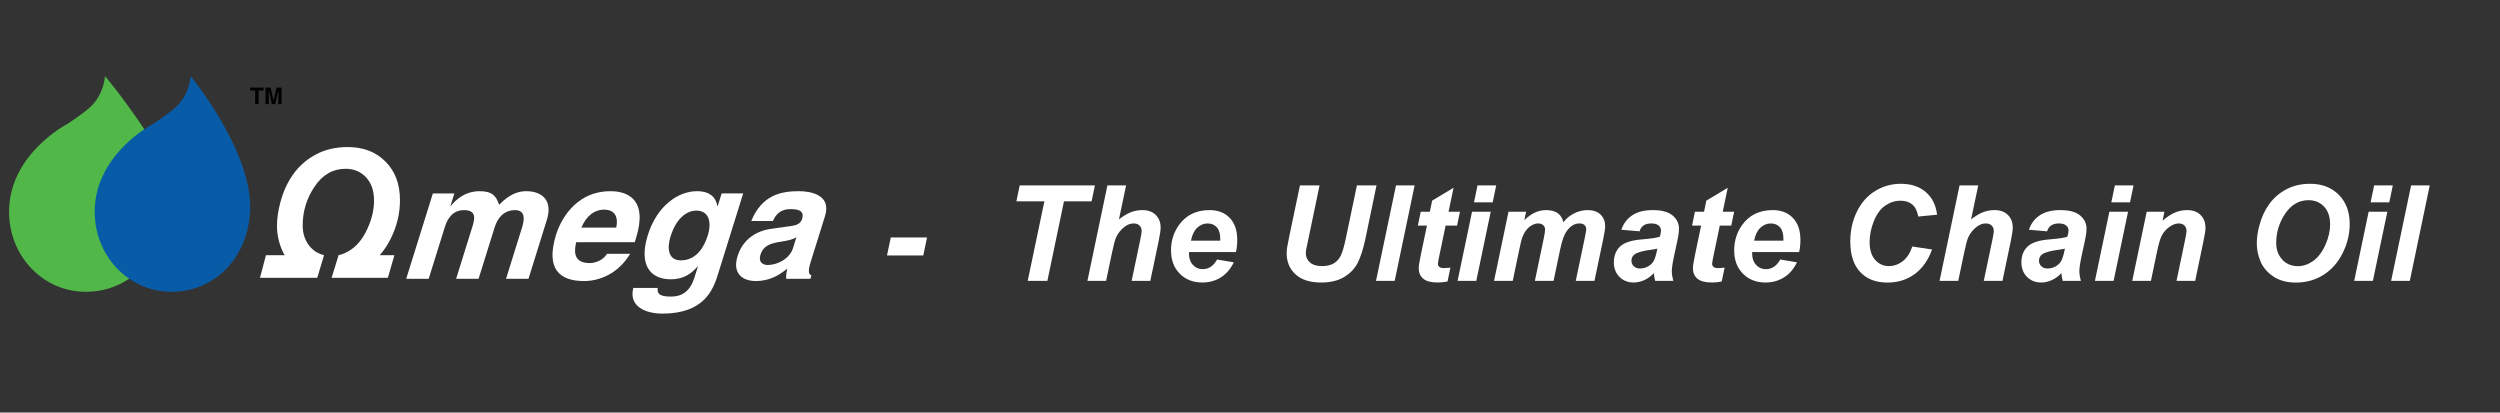
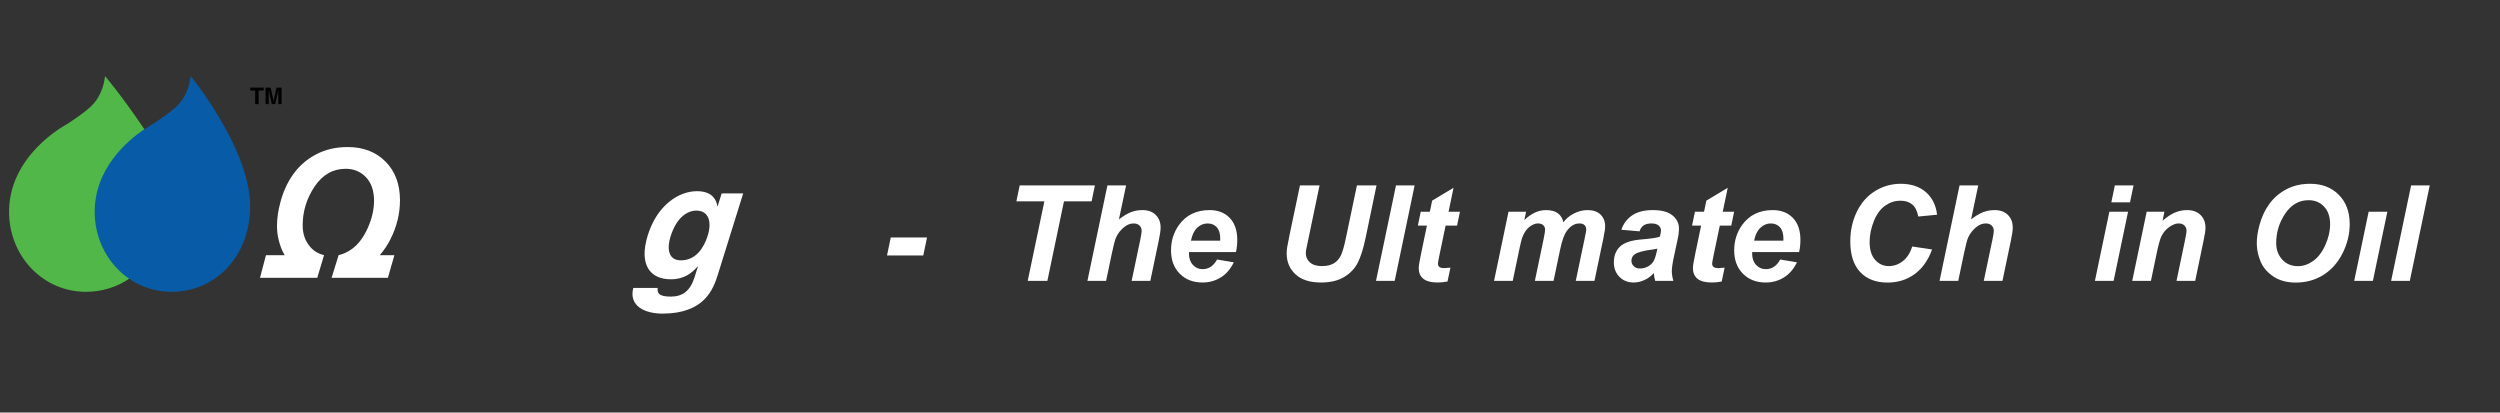
<svg xmlns="http://www.w3.org/2000/svg" xmlns:xlink="http://www.w3.org/1999/xlink" version="1.1" id="Layer_1" x="0px" y="0px" width="599.916px" height="99px" viewBox="0 0 599.916 99" xml:space="preserve">
  <rect x="0" y="0" width="599.916" height="99" fill="#333333" stroke="none" />
  <g>
    <g>
      <g>
        <defs>
          <rect id="SVGID_1_" x="0" width="544.666" height="99" />
        </defs>
        <clipPath id="SVGID_2_">
          <use xlink:href="#SVGID_1_" />
        </clipPath>
        <polygon clip-path="url(#SVGID_2_)" points="62.065,24.989 61.235,24.989 61.235,21.72 60.034,21.72 60.034,21.017      63.264,21.017 63.264,21.72 62.065,21.72    " />
      </g>
    </g>
    <g>
      <g>
        <defs>
          <rect id="SVGID_3_" x="0" width="544.666" height="99" />
        </defs>
        <clipPath id="SVGID_4_">
          <use xlink:href="#SVGID_3_" />
        </clipPath>
        <polygon clip-path="url(#SVGID_4_)" points="67.568,24.989 66.793,24.989 66.793,21.669 66.781,21.669 66.04,24.989      65.226,24.989 64.501,21.669 64.49,21.669 64.49,24.989 63.717,24.989 63.717,21.017 64.929,21.017 65.646,24.149 65.658,24.149      66.366,21.017 67.568,21.017    " />
      </g>
    </g>
    <g>
      <g>
        <defs>
-           <rect id="SVGID_5_" x="0" width="544.666" height="99" />
-         </defs>
+           </defs>
        <clipPath id="SVGID_6_">
          <use xlink:href="#SVGID_5_" />
        </clipPath>
        <path clip-path="url(#SVGID_6_)" fill="#FFFFFF" d="M126.82,66.902h-5.39l3.883-12.438c0.946-3.042-0.09-4.043-1.67-4.043     c-2.695,0-4.208,1.771-4.966,4.198l-3.832,12.283h-5.39l3.844-12.323c0.541-1.733,1.299-4.158-1.938-4.158     c-2.541,0-3.903,1.771-4.599,4.004l-3.893,12.479h-5.394l6.396-20.485h5.156l-0.938,3.003h0.076     c1.113-1.347,3.301-3.542,6.921-3.542c2.965,0,3.976,1.078,4.676,3.271c1.008-0.998,3.218-3.271,6.49-3.271     c4.003,0,6.39,2.348,4.982,6.854L126.82,66.902z" />
      </g>
    </g>
    <g>
      <g>
        <defs>
-           <rect id="SVGID_7_" x="0" width="544.666" height="99" />
-         </defs>
+           </defs>
        <clipPath id="SVGID_8_">
          <use xlink:href="#SVGID_7_" />
        </clipPath>
        <path clip-path="url(#SVGID_8_)" fill="#FFFFFF" d="M151.22,60.895c-2.962,4.928-7.547,6.547-11.053,6.547     c-5.774,0-9.338-2.771-6.707-11.205c0.77-2.463,4.08-10.355,13.051-10.355c4.043,0,9.025,1.924,6.107,11.282l-0.304,0.962     h-14.053c-0.326,1.539-1.1,5.006,3.251,5.006c1.501,0,3.284-0.771,4.162-2.232h5.544L151.22,60.895L151.22,60.895z      M147.866,54.619c0.725-3.311-1.082-4.313-2.813-4.313c-2.542,0-4.393,1.615-5.545,4.313H147.866z" />
      </g>
    </g>
    <g>
      <g>
        <defs>
          <rect id="SVGID_9_" x="0" width="544.666" height="99" />
        </defs>
        <clipPath id="SVGID_10_">
          <use xlink:href="#SVGID_9_" />
        </clipPath>
        <path clip-path="url(#SVGID_10_)" fill="#FFFFFF" d="M178.338,46.417l-6.054,19.405c-1.107,3.543-3.214,9.434-13.303,9.434     c-4.233,0-8.138-1.811-7.012-6.158h5.854c-0.094,1.037,0.006,2.078,3.123,2.078c2.889,0,4.708-1.387,5.739-4.695l0.771-2.467     l-0.057-0.076c-1.376,1.58-3.192,3.082-6.43,3.082c-4.926,0-7.744-3.429-5.514-10.592c2.212-7.083,7.298-10.549,11.802-10.549     c3.813,0,4.657,2.232,4.891,3.581h0.076l0.949-3.042L178.338,46.417L178.338,46.417z M163.395,62.475     c3.659,0,5.557-3.117,6.434-5.932c1.031-3.311,0.259-6.006-2.746-6.006c-2.002,0-4.691,1.462-6.184,6.236     C160.081,59.395,160.198,62.475,163.395,62.475" />
      </g>
    </g>
    <g>
      <g>
        <defs>
-           <rect id="SVGID_11_" x="0" width="544.666" height="99" />
-         </defs>
+           </defs>
        <clipPath id="SVGID_12_">
          <use xlink:href="#SVGID_11_" />
        </clipPath>
        <path clip-path="url(#SVGID_12_)" fill="#FFFFFF" d="M194.525,62.896c-0.756,2.426-0.384,2.965,0.197,3.194l-0.252,0.812h-5.814     c-0.01-0.965,0.012-1.271,0.256-2.428c-1.628,1.271-3.892,2.965-7.545,2.965c-3.086,0-5.699-1.731-4.379-5.967     c1.25-4.007,4.432-6.048,8.013-6.549l5.079-0.729c0.881-0.115,2.028-0.463,2.39-1.618c0.712-2.272-1.41-2.388-2.797-2.388     c-2.694,0-3.673,1.658-4.198,2.851h-5.2c2.574-6.275,7.201-7.161,11.401-7.161c2.886,0,7.884,0.886,6.311,5.93L194.525,62.896z      M191.113,56.93c-0.671,0.424-1.666,0.771-4.008,1.116c-2.106,0.347-3.921,0.847-4.619,3.08     c-0.589,1.888,0.695,2.465,1.735,2.465c2.385,0,5.293-1.542,6.074-4.045L191.113,56.93z" />
      </g>
    </g>
    <g>
      <g>
        <defs>
          <rect id="SVGID_13_" x="0" width="544.666" height="99" />
        </defs>
        <clipPath id="SVGID_14_">
          <use xlink:href="#SVGID_13_" />
        </clipPath>
        <path clip-path="url(#SVGID_14_)" fill="#FFFFFF" d="M81.254,61.234c1.075-0.252,2.118-0.717,3.133-1.442     c1.553-1.108,2.836-2.793,3.848-5.048c1.015-2.254,1.521-4.449,1.521-6.587c0-2.387-0.64-4.257-1.924-5.617     c-1.28-1.357-2.915-2.037-4.901-2.037c-3.048,0-5.527,1.421-7.437,4.262c-1.909,2.839-2.864,5.958-2.864,9.348     c0,2.082,0.634,3.826,1.905,5.234c0.874,0.973,1.958,1.584,3.223,1.887l-1.623,5.427H62.39l1.432-5.427h4.492     c-0.242-0.404-0.464-0.82-0.646-1.258c-0.805-1.896-1.2-3.81-1.2-5.74c0-1.791,0.269-3.682,0.808-5.667     c0.701-2.663,1.773-4.971,3.215-6.929c1.44-1.957,3.26-3.507,5.452-4.644c2.19-1.139,4.688-1.708,7.486-1.708     c3.751,0,6.781,1.165,9.09,3.497c2.312,2.331,3.463,5.42,3.463,9.266c0,3.2-0.751,6.293-2.253,9.288     c-0.733,1.467-1.604,2.76-2.598,3.895h3.514l-1.564,5.428H79.575L81.254,61.234z" />
      </g>
    </g>
    <g>
      <g>
        <defs>
          <rect id="SVGID_15_" x="0" width="544.666" height="99" />
        </defs>
        <clipPath id="SVGID_16_">
          <use xlink:href="#SVGID_15_" />
        </clipPath>
        <path clip-path="url(#SVGID_16_)" fill="#51B748" d="M34.639,31.009c-5.706-8.448-9.442-12.751-9.442-12.751     c-0.403,4.304-2.854,6.74-2.854,6.74c-1.499,1.754-6.354,4.849-6.354,4.849S1.66,37.292,2.188,51.6     c0.375,10.18,8.281,18.438,18.465,18.424c3.8-0.004,7.357-1.125,10.34-3.135" />
      </g>
    </g>
    <g>
      <g>
        <defs>
          <rect id="SVGID_17_" x="0" width="544.666" height="99" />
        </defs>
        <clipPath id="SVGID_18_">
          <use xlink:href="#SVGID_17_" />
        </clipPath>
        <path clip-path="url(#SVGID_18_)" fill="#085CA7" d="M45.747,18.258c-0.403,4.304-2.856,6.739-2.856,6.739     c-1.5,1.755-6.354,4.85-6.354,4.85s-0.749,0.391-1.896,1.162c-3.879,2.6-12.312,9.552-11.902,20.591     c0.234,6.366,3.412,11.98,8.254,15.289c2.898,1.982,6.396,3.139,10.212,3.135c10.187-0.012,18.439-8.057,18.82-19.76     C60.484,36.183,45.747,18.258,45.747,18.258" />
      </g>
    </g>
  </g>
  <g>
    <path fill="#FFFFFF" d="M213.757,56.979h8.703l-0.906,4.328h-8.703L213.757,56.979z" />
    <path fill="#FFFFFF" d="M251.335,67.4h-4.719l4-19.079h-6.719l0.797-3.828h18.047l-0.797,3.828h-6.625L251.335,67.4z" />
    <path fill="#FFFFFF" d="M265.429,67.4h-4.484l4.797-22.907h4.484l-1.719,8.157c1.01-0.792,1.953-1.362,2.828-1.711   s1.813-0.523,2.813-0.523c1.344,0,2.406,0.386,3.188,1.156s1.172,1.781,1.172,3.031c0,0.667-0.146,1.698-0.438,3.094l-2.031,9.703   h-4.484l2.078-9.891c0.219-1.073,0.328-1.761,0.328-2.063c0-0.552-0.172-0.995-0.516-1.328s-0.813-0.5-1.406-0.5   c-0.75,0-1.469,0.261-2.156,0.781c-0.896,0.688-1.578,1.531-2.047,2.531c-0.261,0.552-0.604,1.849-1.031,3.891L265.429,67.4z" />
    <path fill="#FFFFFF" d="M296.585,60.494h-11.25c-0.011,0.177-0.016,0.313-0.016,0.406c0,1.104,0.314,1.995,0.945,2.672   c0.63,0.677,1.398,1.016,2.305,1.016c1.489,0,2.65-0.771,3.484-2.313l4.016,0.672c-0.781,1.614-1.826,2.825-3.133,3.633   c-1.308,0.808-2.773,1.211-4.398,1.211c-2.229,0-4.042-0.706-5.438-2.117c-1.396-1.411-2.094-3.278-2.094-5.602   c0-2.271,0.63-4.292,1.891-6.063c1.719-2.396,4.172-3.594,7.359-3.594c2.031,0,3.646,0.628,4.844,1.883   c1.197,1.255,1.797,3.013,1.797,5.273C296.898,58.655,296.793,59.63,296.585,60.494z M292.804,57.76   c0.01-0.198,0.016-0.349,0.016-0.453c0-1.229-0.276-2.151-0.828-2.766c-0.553-0.614-1.292-0.922-2.219-0.922   c-0.928,0-1.758,0.349-2.492,1.047s-1.232,1.729-1.492,3.094H292.804z" />
    <path fill="#FFFFFF" d="M311.945,44.494h4.703l-2.594,12.438l-0.641,3.063c-0.042,0.261-0.063,0.505-0.063,0.734   c0,0.906,0.33,1.653,0.992,2.242c0.661,0.589,1.622,0.883,2.883,0.883c1.135,0,2.072-0.214,2.813-0.641   c0.739-0.427,1.313-1.063,1.719-1.906s0.817-2.276,1.234-4.297l2.625-12.516h4.703l-2.609,12.532   c-0.553,2.636-1.188,4.651-1.906,6.047s-1.808,2.531-3.266,3.406c-1.459,0.875-3.303,1.313-5.531,1.313   c-2.667,0-4.709-0.653-6.125-1.961c-1.417-1.308-2.125-2.987-2.125-5.039c0-0.427,0.036-0.891,0.109-1.391   c0.041-0.333,0.224-1.281,0.547-2.844L311.945,44.494z" />
    <path fill="#FFFFFF" d="M330.195,67.4l4.797-22.907h4.469L334.679,67.4H330.195z" />
    <path fill="#FFFFFF" d="M340.241,54.135l0.688-3.328h2.188l0.547-2.657l5.141-3.094l-1.203,5.75h2.734l-0.688,3.328h-2.75   l-1.453,6.953c-0.261,1.261-0.391,1.979-0.391,2.156c0,0.344,0.109,0.612,0.328,0.805s0.614,0.289,1.188,0.289   c0.197,0,0.692-0.036,1.484-0.109l-0.703,3.328c-0.771,0.156-1.563,0.234-2.375,0.234c-1.584,0-2.734-0.305-3.453-0.914   s-1.078-1.456-1.078-2.539c0-0.511,0.192-1.688,0.578-3.531l1.391-6.672H340.241z" />
-     <path fill="#FFFFFF" d="M353.241,50.807h4.484L354.257,67.4h-4.484L353.241,50.807z M354.554,44.494h4.484l-0.844,4.063h-4.484   L354.554,44.494z" />
    <path fill="#FFFFFF" d="M361.991,50.807h4.219l-0.422,2.016c1.646-1.604,3.375-2.406,5.188-2.406c1.25,0,2.213,0.261,2.891,0.781   c0.677,0.521,1.109,1.239,1.297,2.156c0.572-0.833,1.396-1.531,2.469-2.094c1.072-0.563,2.188-0.844,3.344-0.844   c1.322,0,2.354,0.354,3.094,1.063c0.739,0.708,1.109,1.646,1.109,2.813c0,0.573-0.146,1.563-0.438,2.969L382.616,67.4h-4.484   l2.125-10.141c0.26-1.271,0.391-1.989,0.391-2.156c0-0.458-0.139-0.82-0.414-1.086c-0.276-0.266-0.69-0.398-1.242-0.398   c-1.115,0-2.109,0.589-2.984,1.766c-0.636,0.844-1.178,2.339-1.625,4.484l-1.578,7.531h-4.484l2.094-10.031   c0.239-1.156,0.359-1.906,0.359-2.25c0-0.438-0.148-0.797-0.445-1.078s-0.706-0.422-1.227-0.422c-0.49,0-0.995,0.146-1.516,0.438   c-0.521,0.292-0.977,0.692-1.367,1.203s-0.727,1.167-1.008,1.969c-0.125,0.375-0.328,1.224-0.609,2.547l-1.594,7.625h-4.484   L361.991,50.807z" />
    <path fill="#FFFFFF" d="M393.445,55.51l-4.375-0.375c0.5-1.479,1.372-2.636,2.617-3.469c1.244-0.833,2.893-1.25,4.945-1.25   c2.135,0,3.713,0.43,4.734,1.289c1.021,0.859,1.531,1.909,1.531,3.148c0,0.5-0.045,1.031-0.133,1.594   c-0.089,0.563-0.398,2.042-0.93,4.438c-0.438,1.979-0.656,3.364-0.656,4.156c0,0.708,0.125,1.495,0.375,2.359h-4.359   c-0.178-0.604-0.287-1.229-0.328-1.875c-0.656,0.729-1.412,1.289-2.266,1.68c-0.854,0.391-1.714,0.586-2.578,0.586   c-1.375,0-2.511-0.45-3.406-1.352c-0.896-0.901-1.344-2.06-1.344-3.477c0-1.583,0.492-2.849,1.477-3.797s2.742-1.521,5.273-1.719   c2.135-0.177,3.563-0.391,4.281-0.641c0.188-0.625,0.281-1.125,0.281-1.5c0-0.479-0.193-0.88-0.578-1.203   c-0.386-0.323-0.959-0.484-1.719-0.484c-0.803,0-1.436,0.164-1.898,0.492C393.926,54.439,393.611,54.905,393.445,55.51z    M397.71,59.666c-0.271,0.073-0.631,0.141-1.078,0.203c-2.25,0.271-3.719,0.667-4.406,1.188c-0.49,0.375-0.734,0.88-0.734,1.516   c0,0.521,0.188,0.961,0.563,1.32s0.869,0.539,1.484,0.539c0.677,0,1.314-0.164,1.914-0.492c0.599-0.328,1.047-0.75,1.344-1.266   s0.56-1.32,0.789-2.414L397.71,59.666z" />
    <path fill="#FFFFFF" d="M406.038,54.135l0.688-3.328h2.188l0.547-2.657l5.141-3.094l-1.203,5.75h2.734l-0.688,3.328h-2.75   l-1.453,6.953c-0.261,1.261-0.391,1.979-0.391,2.156c0,0.344,0.109,0.612,0.328,0.805s0.614,0.289,1.188,0.289   c0.197,0,0.692-0.036,1.484-0.109l-0.703,3.328c-0.771,0.156-1.563,0.234-2.375,0.234c-1.584,0-2.734-0.305-3.453-0.914   s-1.078-1.456-1.078-2.539c0-0.511,0.192-1.688,0.578-3.531l1.391-6.672H406.038z" />
    <path fill="#FFFFFF" d="M431.726,60.494h-11.25c-0.011,0.177-0.016,0.313-0.016,0.406c0,1.104,0.314,1.995,0.945,2.672   c0.63,0.677,1.398,1.016,2.305,1.016c1.489,0,2.65-0.771,3.484-2.313l4.016,0.672c-0.781,1.614-1.826,2.825-3.133,3.633   c-1.308,0.808-2.773,1.211-4.398,1.211c-2.229,0-4.042-0.706-5.438-2.117c-1.396-1.411-2.094-3.278-2.094-5.602   c0-2.271,0.63-4.292,1.891-6.063c1.719-2.396,4.172-3.594,7.359-3.594c2.031,0,3.646,0.628,4.844,1.883   c1.197,1.255,1.797,3.013,1.797,5.273C432.038,58.655,431.934,59.63,431.726,60.494z M427.945,57.76   c0.01-0.198,0.016-0.349,0.016-0.453c0-1.229-0.276-2.151-0.828-2.766c-0.553-0.614-1.292-0.922-2.219-0.922   c-0.928,0-1.758,0.349-2.492,1.047s-1.232,1.729-1.492,3.094H427.945z" />
    <path fill="#FFFFFF" d="M458.882,59.15l4.75,0.719c-0.928,2.573-2.318,4.539-4.172,5.898c-1.854,1.359-4.026,2.039-6.516,2.039   c-2.803,0-4.992-0.844-6.57-2.531s-2.367-4.136-2.367-7.344c0-2.604,0.528-4.987,1.586-7.148c1.057-2.162,2.523-3.815,4.398-4.961   c1.875-1.146,3.916-1.719,6.125-1.719c2.479,0,4.484,0.664,6.016,1.992s2.432,3.138,2.703,5.43l-4.516,0.438   c-0.25-1.333-0.732-2.3-1.445-2.899c-0.714-0.599-1.664-0.898-2.852-0.898c-1.303,0-2.519,0.396-3.648,1.188   c-1.131,0.792-2.034,2.029-2.711,3.711c-0.678,1.683-1.016,3.362-1.016,5.039c0,1.833,0.439,3.25,1.32,4.25   c0.88,1,1.977,1.5,3.289,1.5c1.219,0,2.336-0.396,3.352-1.188S458.382,60.702,458.882,59.15z" />
    <path fill="#FFFFFF" d="M469.913,67.4h-4.484l4.797-22.907h4.484l-1.719,8.157c1.01-0.792,1.953-1.362,2.828-1.711   s1.813-0.523,2.813-0.523c1.344,0,2.406,0.386,3.188,1.156s1.172,1.781,1.172,3.031c0,0.667-0.146,1.698-0.438,3.094l-2.031,9.703   h-4.484l2.078-9.891c0.219-1.073,0.328-1.761,0.328-2.063c0-0.552-0.172-0.995-0.516-1.328s-0.813-0.5-1.406-0.5   c-0.75,0-1.469,0.261-2.156,0.781c-0.896,0.688-1.578,1.531-2.047,2.531c-0.261,0.552-0.604,1.849-1.031,3.891L469.913,67.4z" />
-     <path fill="#FFFFFF" d="M491.241,55.51l-4.375-0.375c0.5-1.479,1.372-2.636,2.617-3.469c1.244-0.833,2.893-1.25,4.945-1.25   c2.135,0,3.713,0.43,4.734,1.289c1.021,0.859,1.531,1.909,1.531,3.148c0,0.5-0.045,1.031-0.133,1.594   c-0.089,0.563-0.398,2.042-0.93,4.438c-0.438,1.979-0.656,3.364-0.656,4.156c0,0.708,0.125,1.495,0.375,2.359h-4.359   c-0.178-0.604-0.287-1.229-0.328-1.875c-0.656,0.729-1.412,1.289-2.266,1.68c-0.854,0.391-1.714,0.586-2.578,0.586   c-1.375,0-2.511-0.45-3.406-1.352c-0.896-0.901-1.344-2.06-1.344-3.477c0-1.583,0.492-2.849,1.477-3.797s2.742-1.521,5.273-1.719   c2.135-0.177,3.563-0.391,4.281-0.641c0.188-0.625,0.281-1.125,0.281-1.5c0-0.479-0.193-0.88-0.578-1.203   c-0.386-0.323-0.959-0.484-1.719-0.484c-0.803,0-1.436,0.164-1.898,0.492C491.723,54.439,491.407,54.905,491.241,55.51z    M495.507,59.666c-0.271,0.073-0.631,0.141-1.078,0.203c-2.25,0.271-3.719,0.667-4.406,1.188c-0.49,0.375-0.734,0.88-0.734,1.516   c0,0.521,0.188,0.961,0.563,1.32s0.869,0.539,1.484,0.539c0.677,0,1.314-0.164,1.914-0.492c0.599-0.328,1.047-0.75,1.344-1.266   s0.56-1.32,0.789-2.414L495.507,59.666z" />
    <path fill="#FFFFFF" d="M506.179,50.807h4.484L507.195,67.4h-4.484L506.179,50.807z M507.491,44.494h4.484l-0.844,4.063h-4.484   L507.491,44.494z" />
    <path fill="#FFFFFF" d="M515.132,50.807h4.25l-0.438,2.156c1.063-0.917,2.055-1.57,2.977-1.961s1.893-0.586,2.914-0.586   c1.364,0,2.439,0.391,3.227,1.172c0.786,0.781,1.18,1.817,1.18,3.109c0,0.583-0.172,1.688-0.516,3.313l-1.953,9.391h-4.484   l1.969-9.422c0.291-1.406,0.438-2.245,0.438-2.516c0-0.573-0.17-1.023-0.508-1.352c-0.339-0.328-0.811-0.492-1.414-0.492   c-0.656,0-1.386,0.276-2.188,0.828c-0.803,0.552-1.433,1.281-1.891,2.188c-0.334,0.646-0.709,1.964-1.125,3.953l-1.422,6.813   h-4.484L515.132,50.807z" />
    <path fill="#FFFFFF" d="M541.554,58.416c0-1.354,0.203-2.781,0.609-4.281c0.531-2.011,1.341-3.755,2.43-5.235   c1.088-1.479,2.461-2.648,4.117-3.508s3.541-1.289,5.656-1.289c2.833,0,5.122,0.88,6.867,2.641c1.744,1.761,2.617,4.094,2.617,7   c0,2.417-0.568,4.755-1.703,7.016c-1.136,2.261-2.678,4-4.625,5.219c-1.948,1.219-4.151,1.828-6.609,1.828   c-2.136,0-3.928-0.484-5.375-1.453c-1.448-0.969-2.475-2.169-3.078-3.602C541.856,61.319,541.554,59.874,541.554,58.416z    M546.21,58.322c0,1.573,0.479,2.891,1.438,3.953c0.958,1.063,2.219,1.594,3.781,1.594c1.271,0,2.492-0.419,3.664-1.258   s2.141-2.109,2.906-3.813s1.148-3.362,1.148-4.977c0-1.802-0.484-3.216-1.453-4.243c-0.969-1.026-2.203-1.539-3.703-1.539   c-2.303,0-4.175,1.073-5.617,3.219C546.931,53.405,546.21,55.76,546.21,58.322z" />
-     <path fill="#FFFFFF" d="M568.398,50.807h4.484L569.413,67.4h-4.484L568.398,50.807z M569.71,44.494h4.484l-0.844,4.063h-4.484   L569.71,44.494z" />
+     <path fill="#FFFFFF" d="M568.398,50.807h4.484L569.413,67.4h-4.484L568.398,50.807z h4.484l-0.844,4.063h-4.484   L569.71,44.494z" />
    <path fill="#FFFFFF" d="M573.788,67.4l4.797-22.907h4.469L578.273,67.4H573.788z" />
  </g>
</svg>